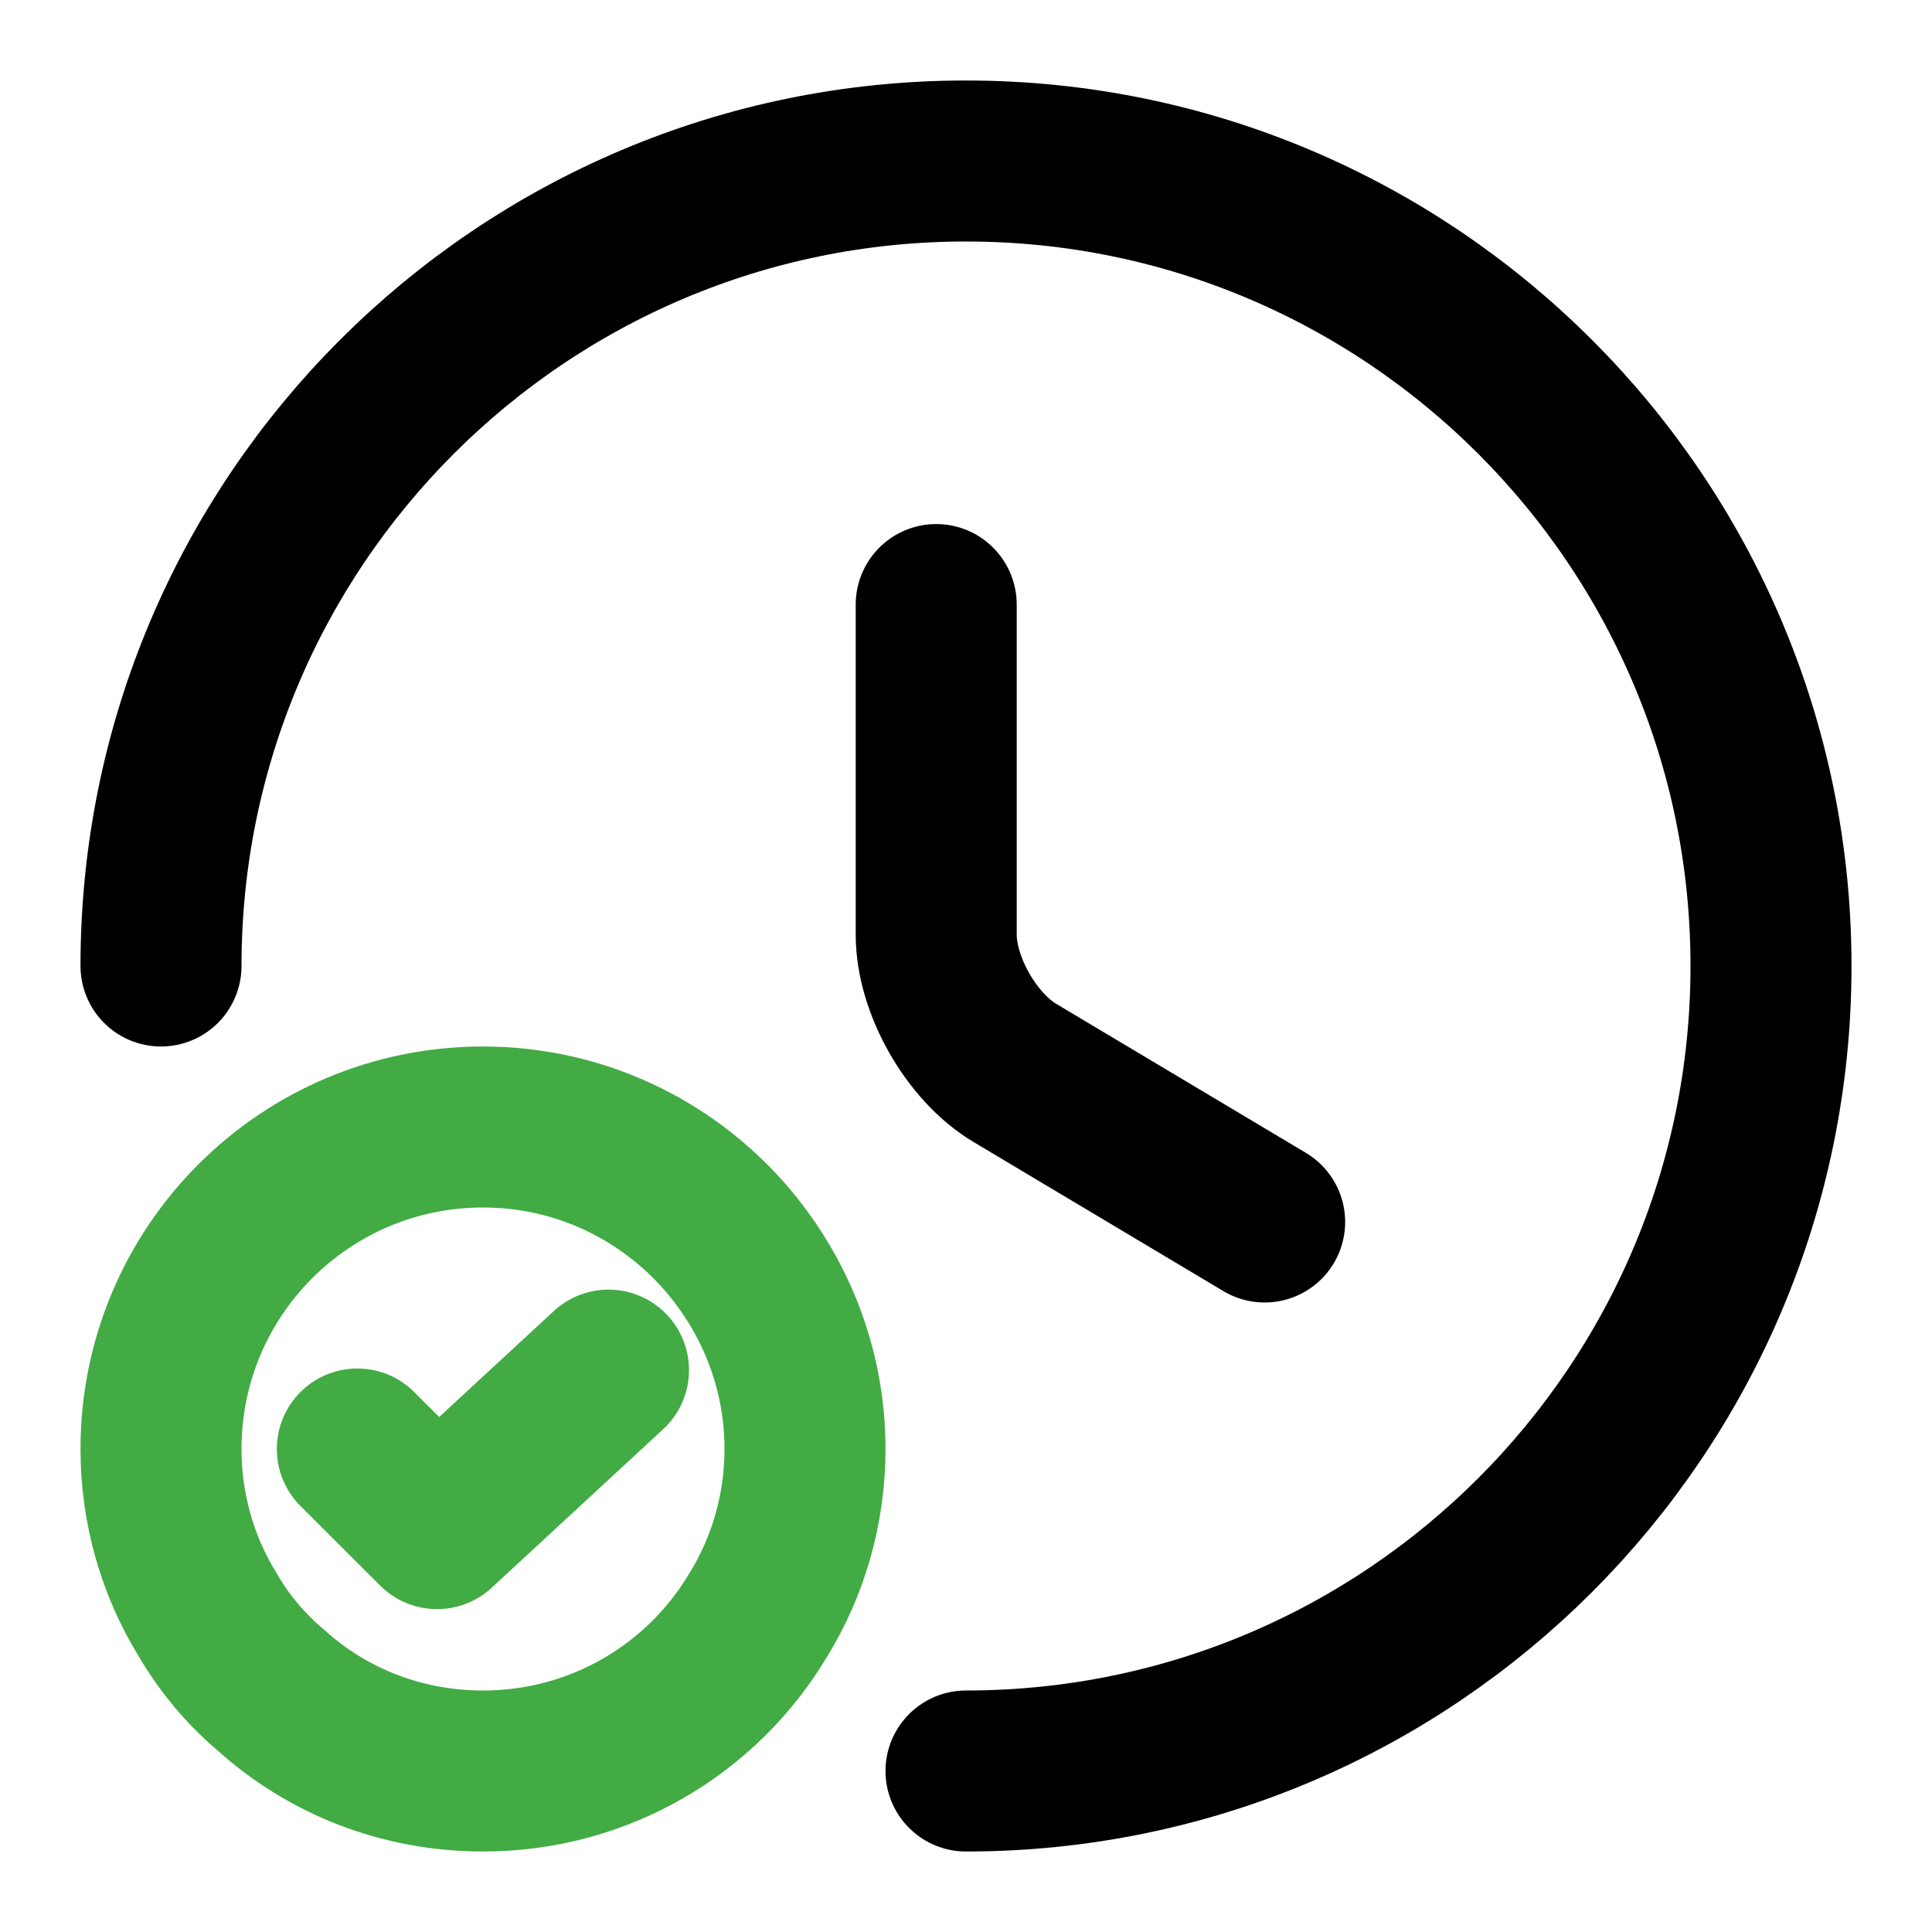
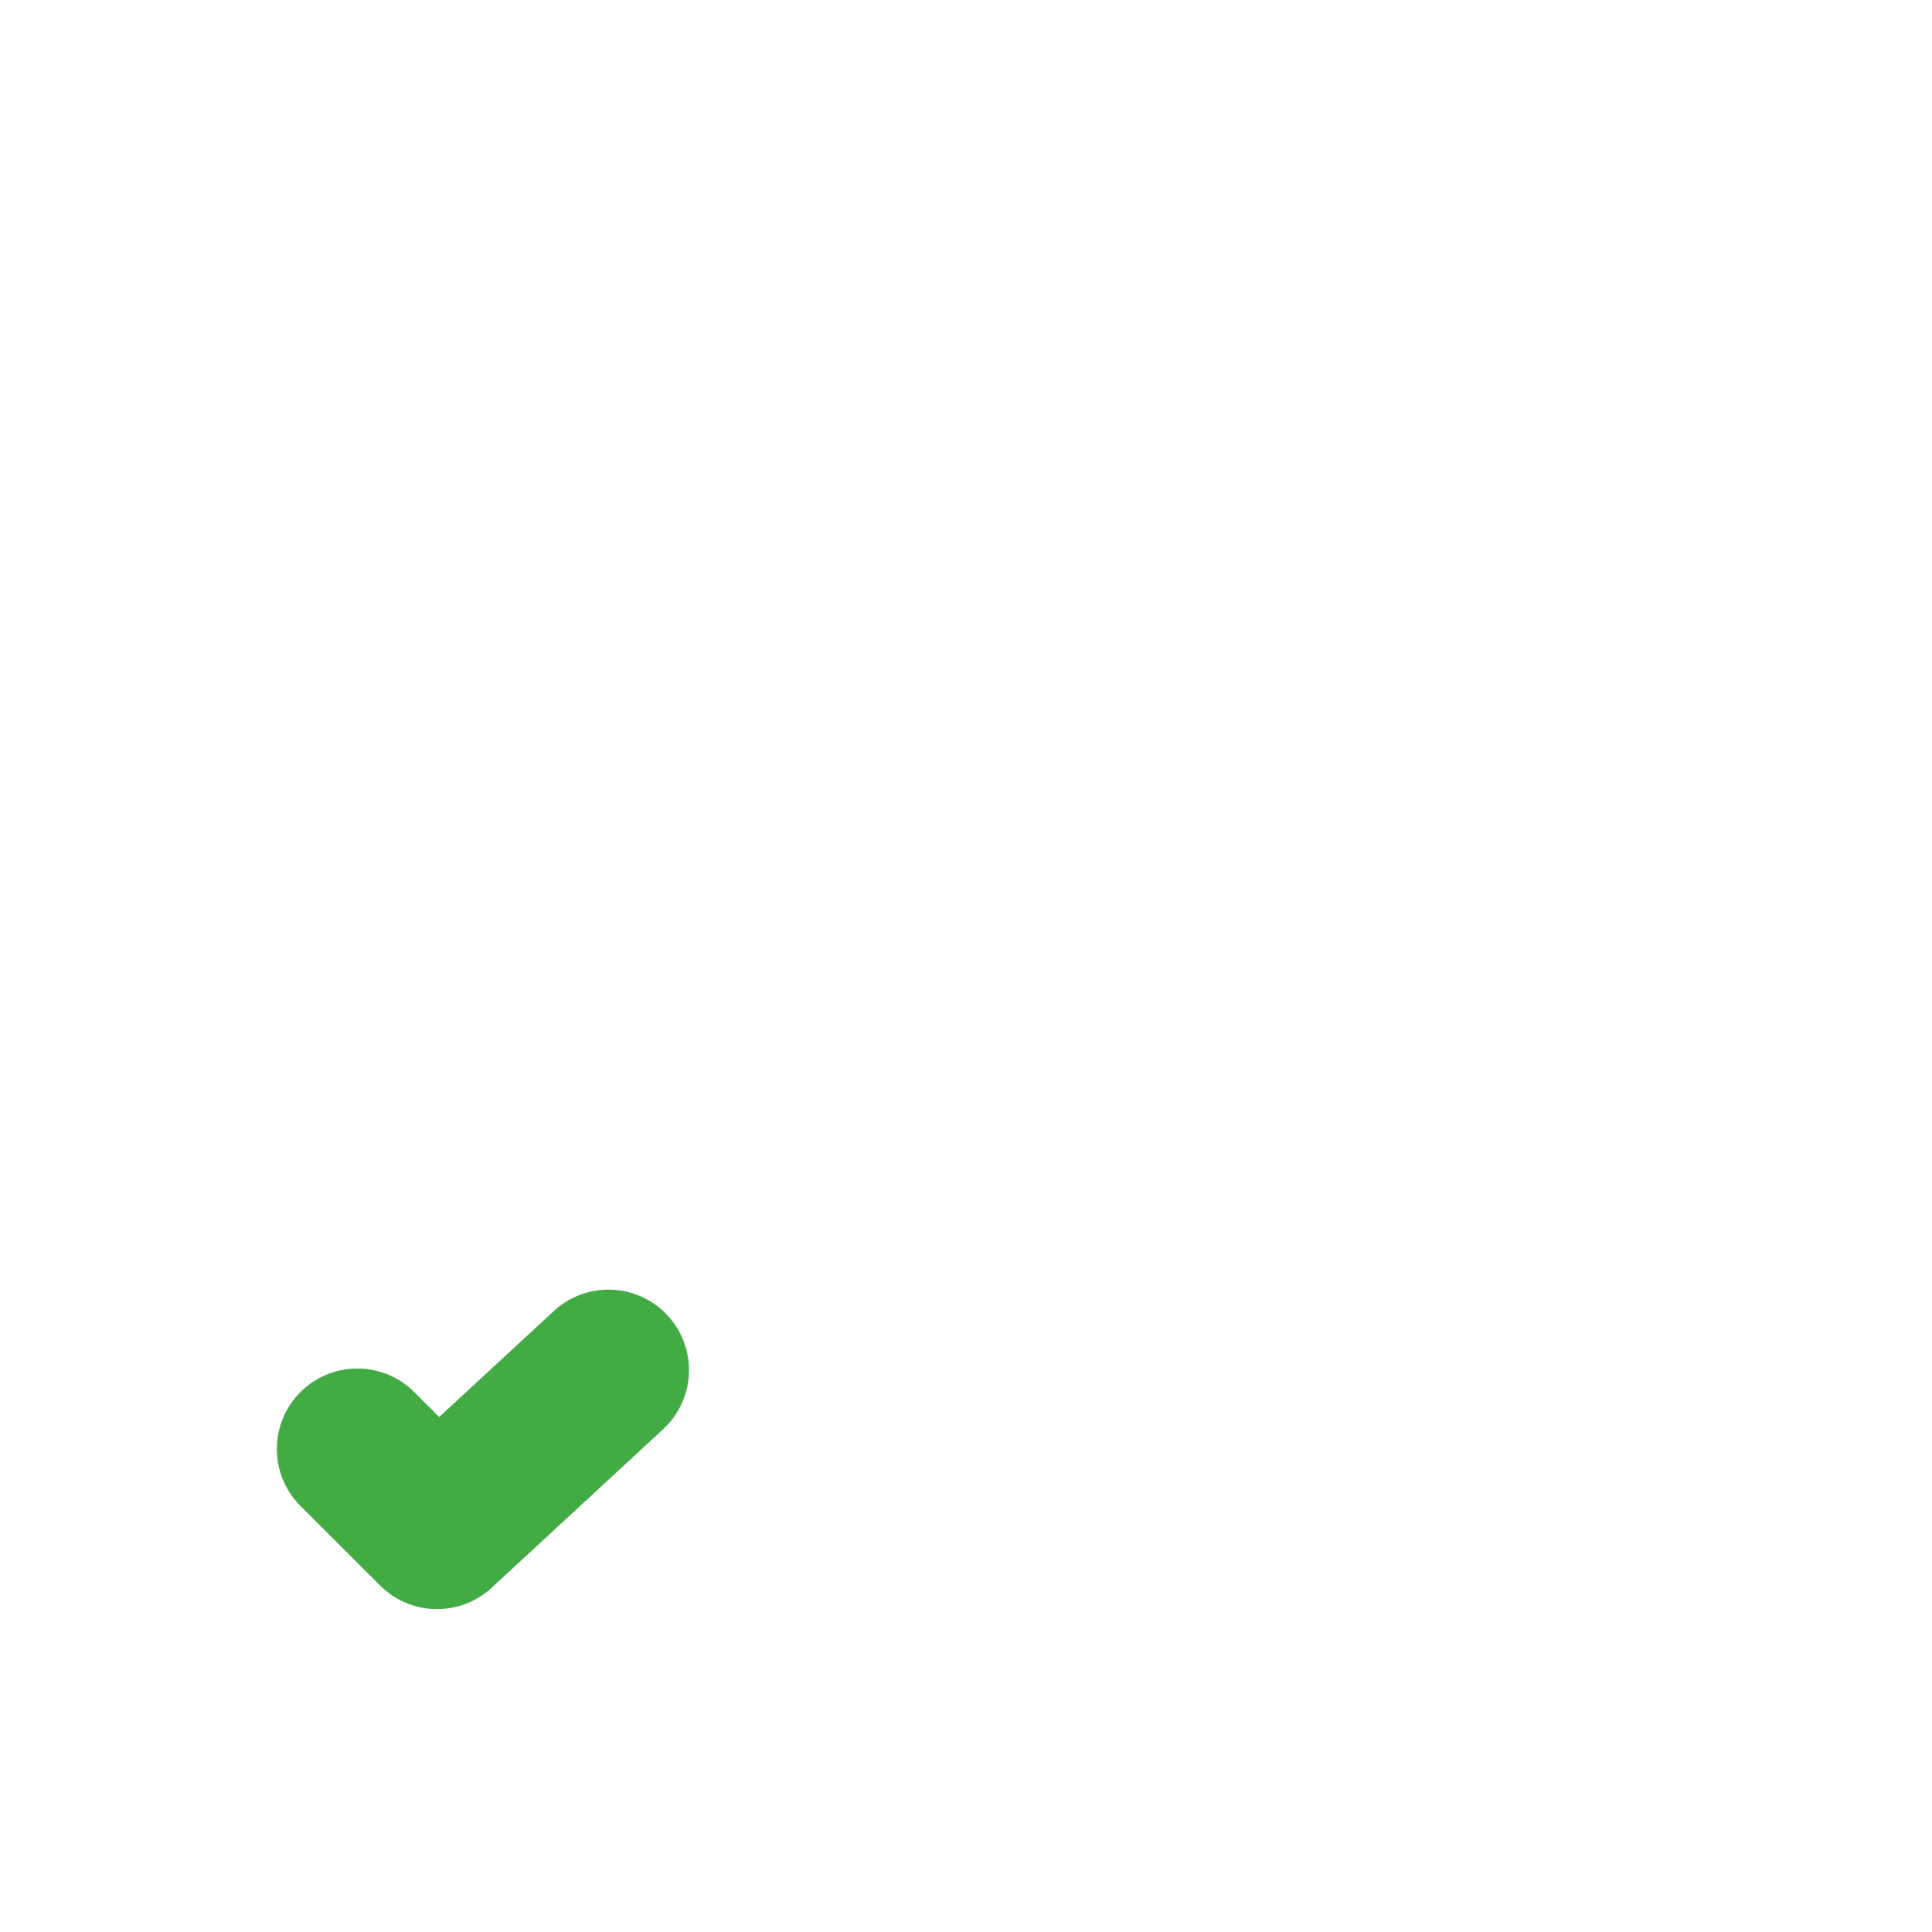
<svg xmlns="http://www.w3.org/2000/svg" width="24" height="24" viewBox="0 0 24 24" fill="none">
-   <path d="M15.71 15.18L12.61 13.33C12.07 13.01 11.63 12.24 11.63 11.61V7.51" stroke="black" stroke-width="2" stroke-linecap="round" stroke-linejoin="round" />
-   <path d="M12 22C17.52 22 22 17.52 22 12C22 6.48 17.52 2 12 2C6.48 2 2 6.48 2 12" stroke="black" stroke-width="2" stroke-linecap="round" stroke-linejoin="round" />
-   <path d="M10 18C10 18.75 9.79 19.46 9.42 20.06C8.73 21.22 7.46 22 6 22C4.99 22 4.07 21.63 3.37 21C3.06 20.74 2.79 20.42 2.58 20.06C2.21 19.46 2 18.75 2 18C2 15.79 3.79 14 6 14C7.2 14 8.27 14.53 9 15.36C9.62 16.07 10 16.99 10 18Z" stroke="#42AB44" stroke-width="2" stroke-miterlimit="10" stroke-linecap="round" stroke-linejoin="round" />
  <path d="M4.439 18L5.429 18.989L7.559 17.02" stroke="#42AB44" stroke-width="2" stroke-linecap="round" stroke-linejoin="round" />
</svg>